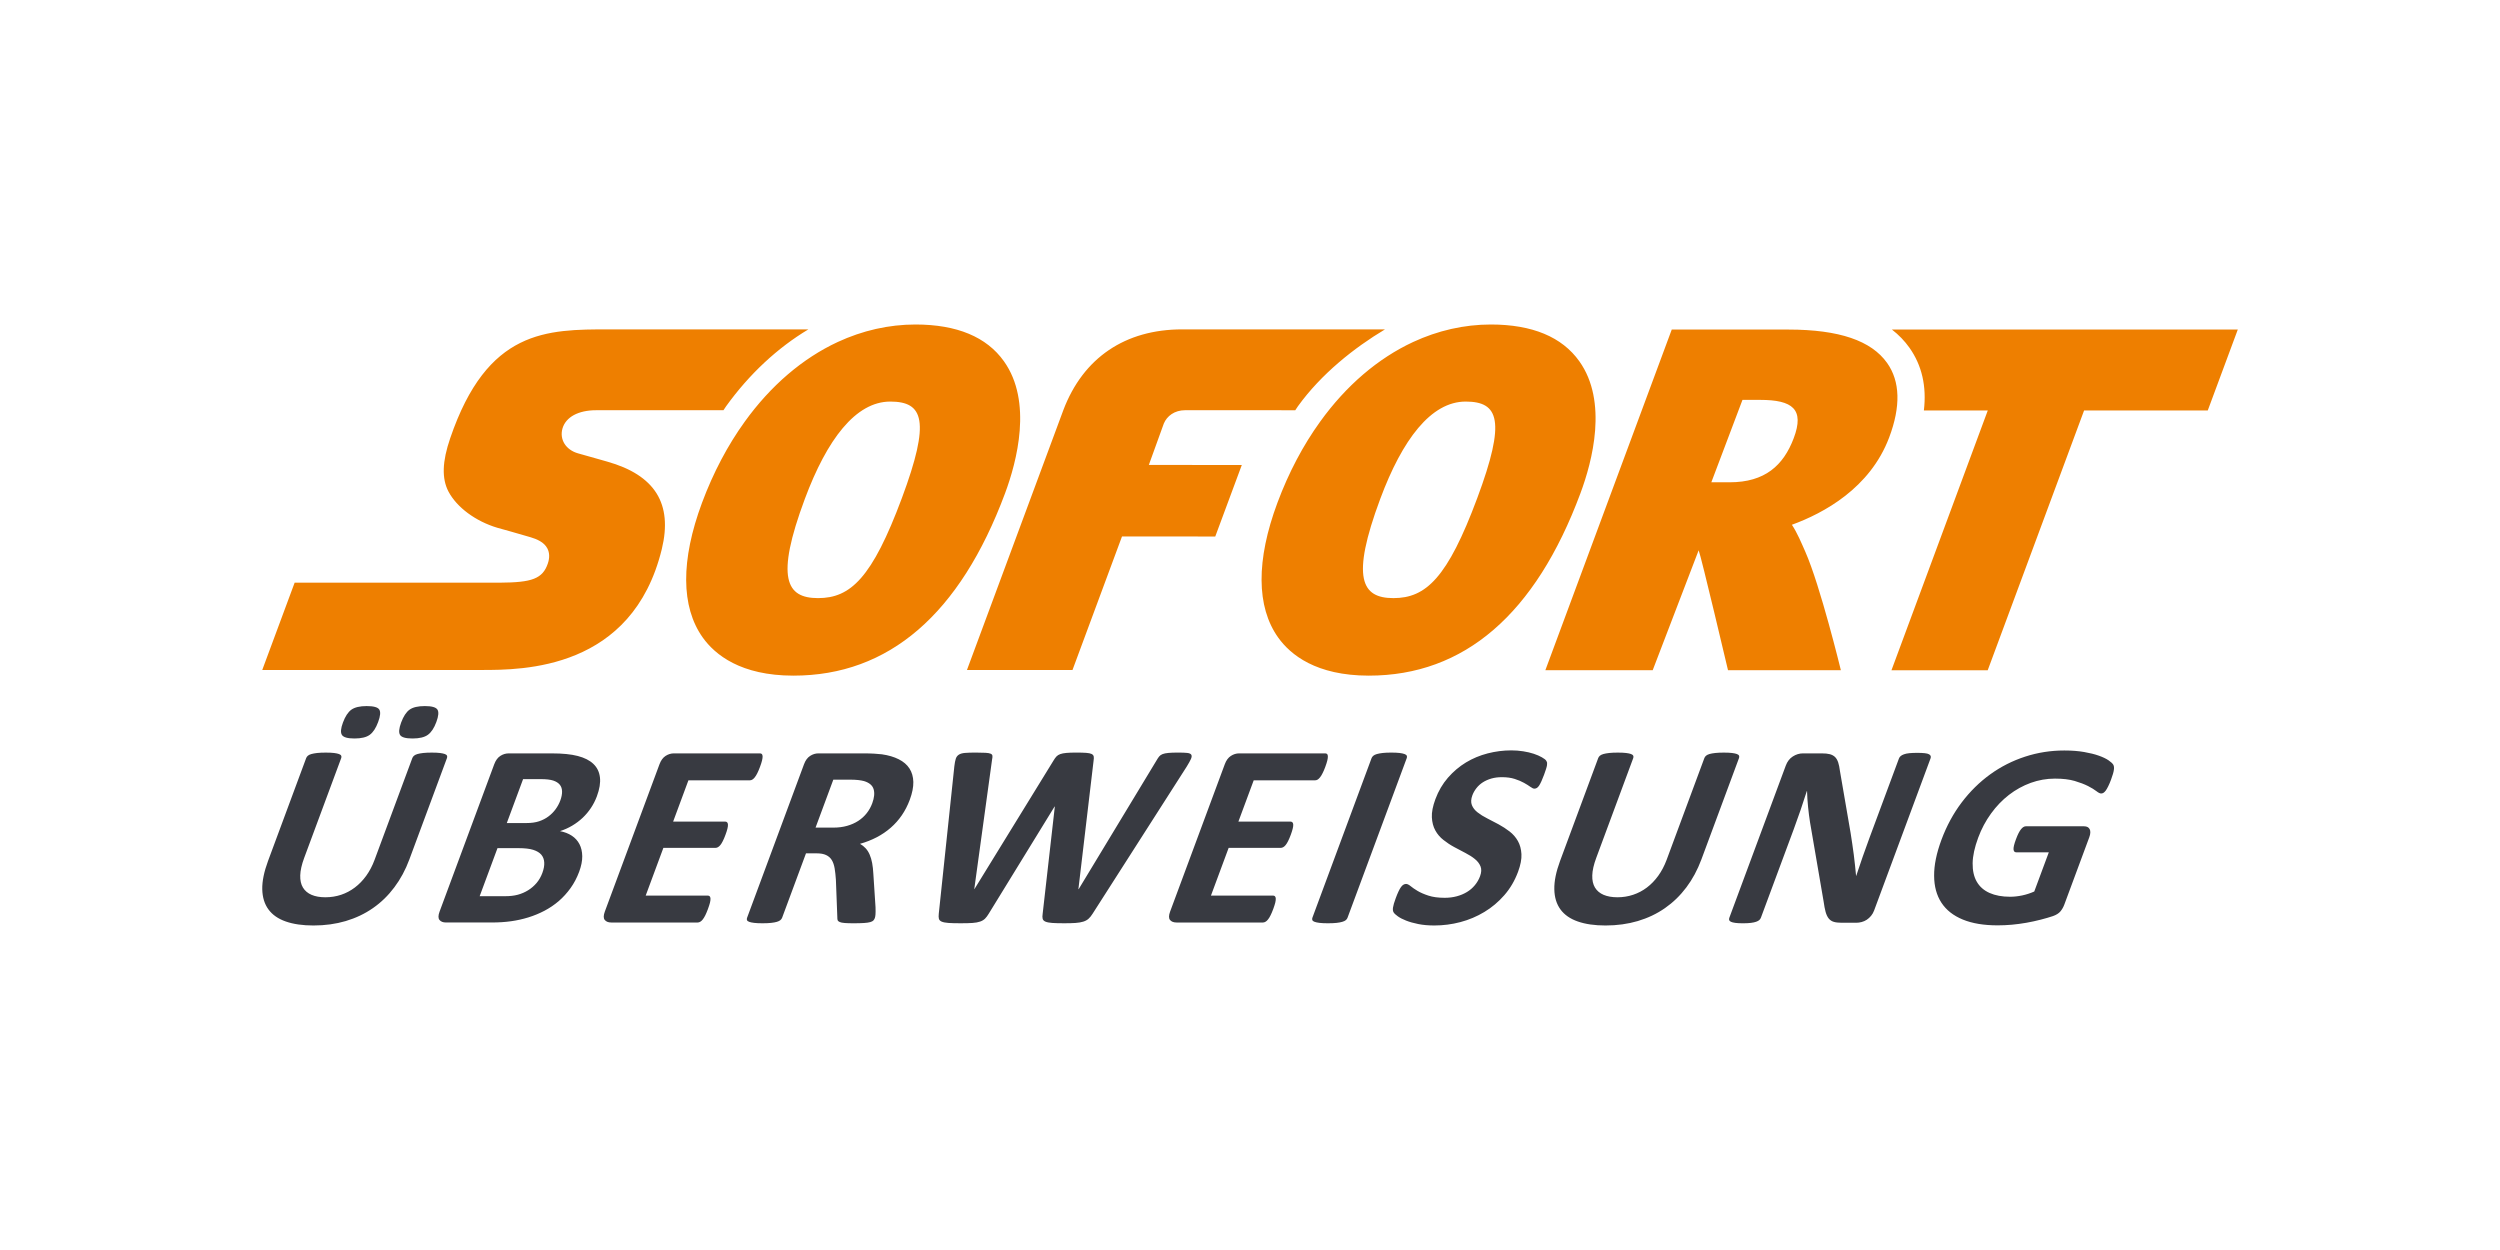
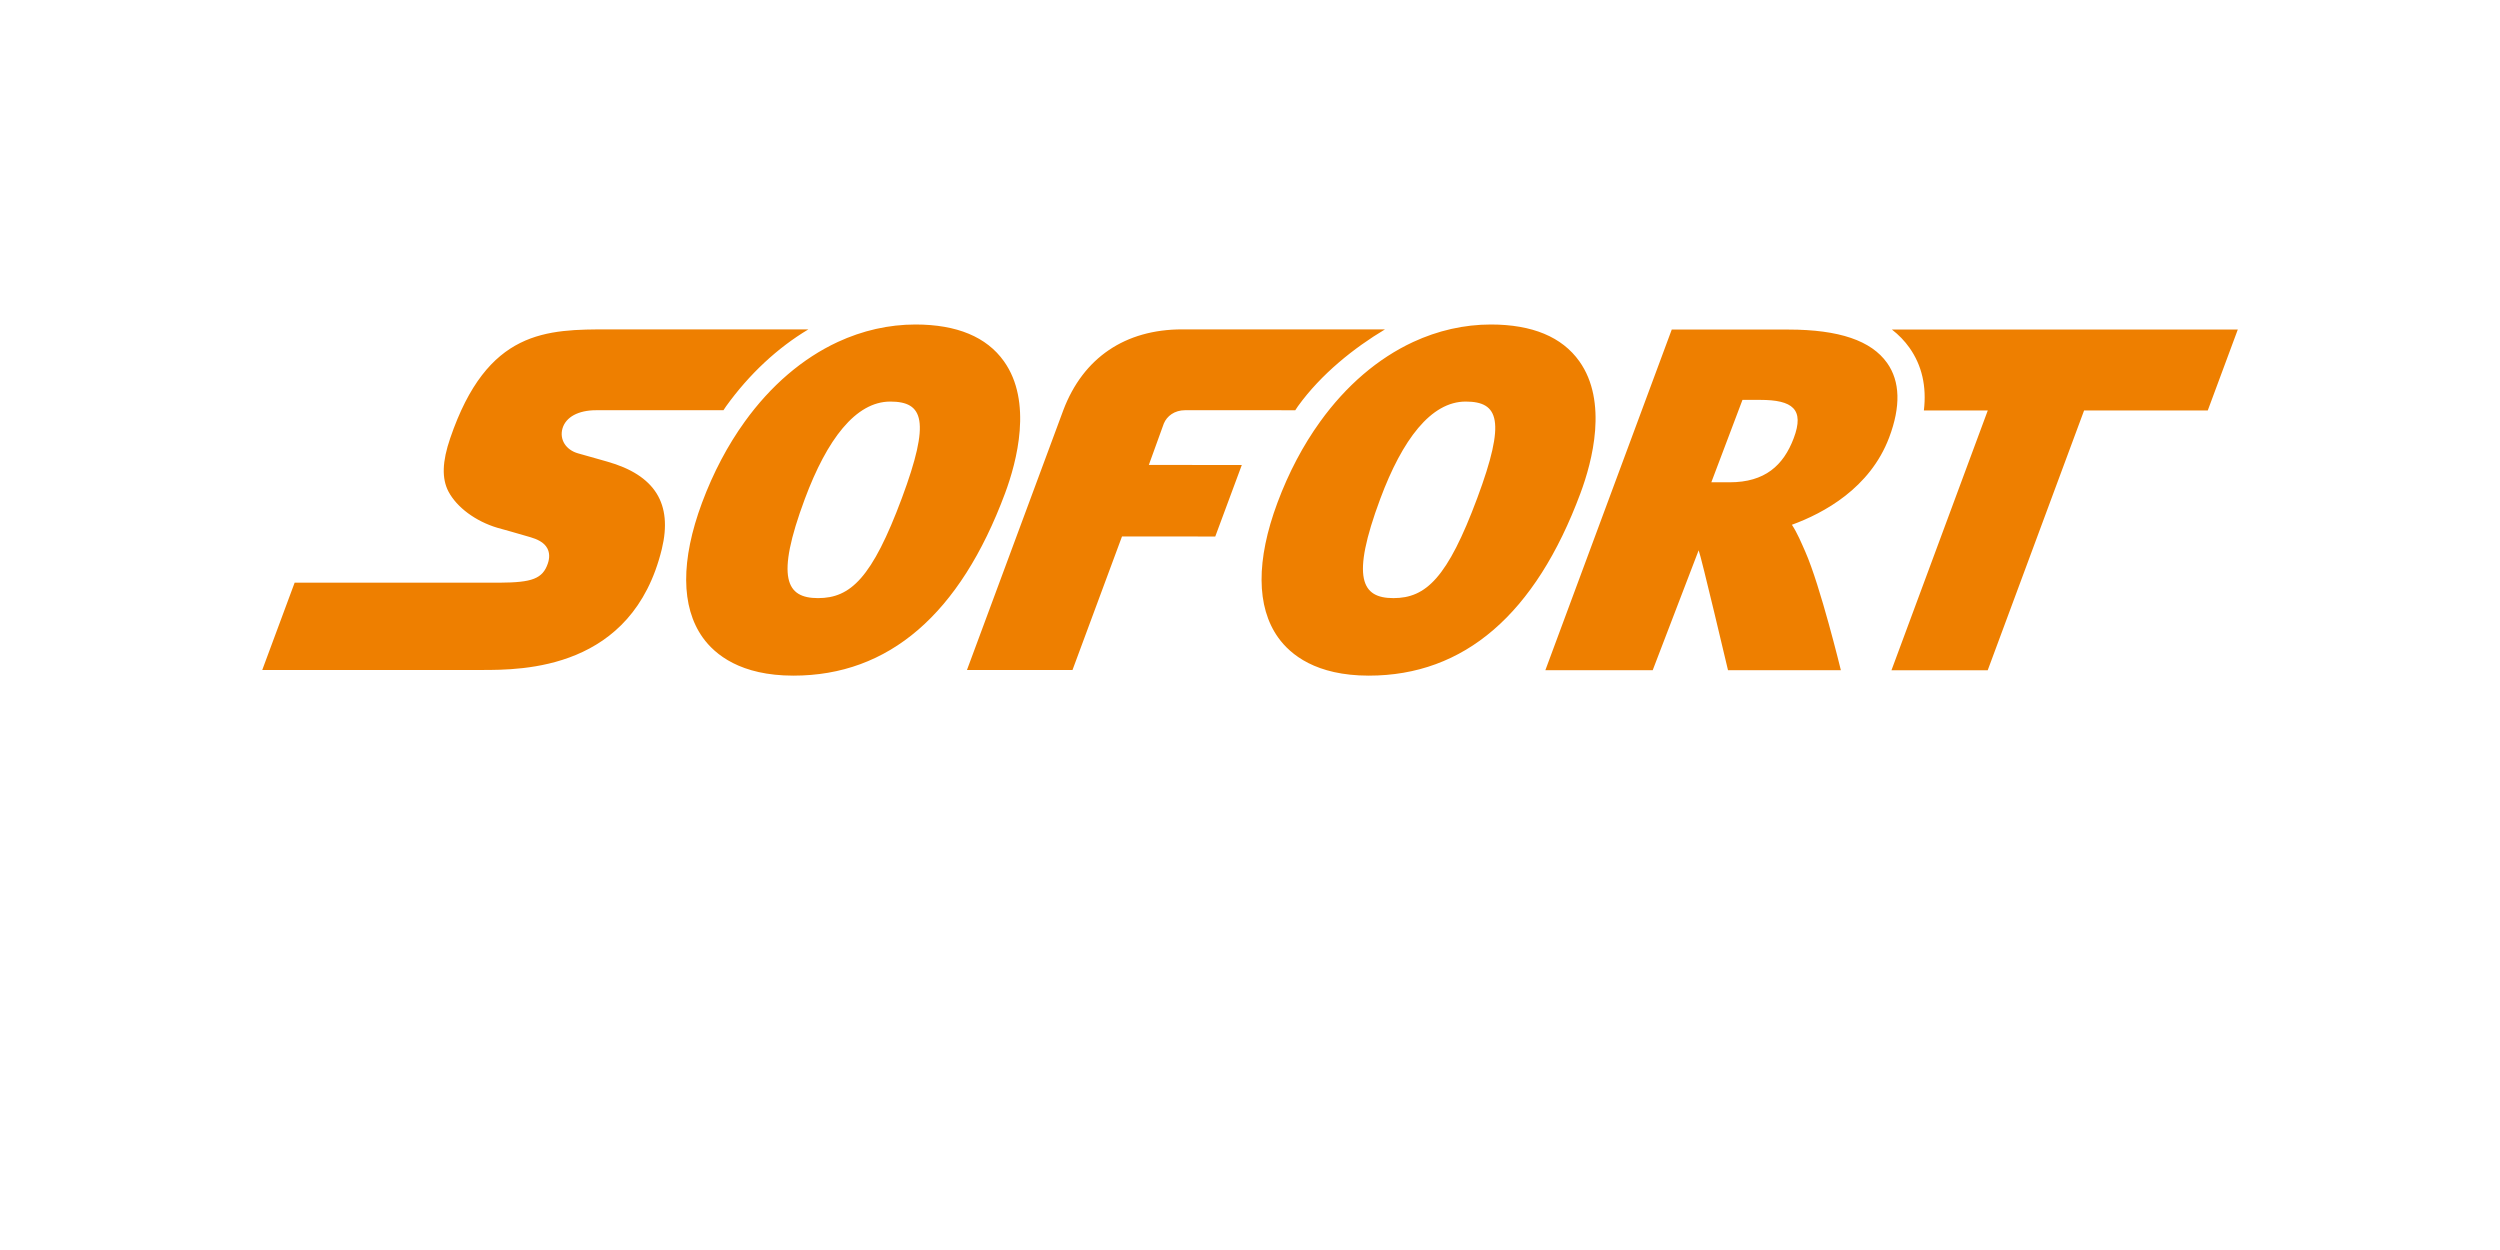
<svg xmlns="http://www.w3.org/2000/svg" width="200" height="100" viewBox="0 0 200 100" fill="none">
  <g clip-path="url(#clip0_1956_14)">
    <path d="M73.249 25.96C71.087 25.96 68.991 26.448 67.022 27.358C64.21 28.665 61.66 30.844 59.578 33.736C58.225 35.613 57.068 37.789 56.161 40.223C54.452 44.818 54.471 48.544 56.218 51C57.209 52.388 59.269 54.047 63.457 54.051H63.473C71.102 54.051 76.796 49.145 80.403 39.467C81.355 36.906 82.612 32.127 80.315 28.902C78.928 26.953 76.554 25.964 73.249 25.96ZM119.279 25.96C117.119 25.96 115.021 26.448 113.054 27.358C110.241 28.665 107.692 30.844 105.61 33.736C104.256 35.613 103.1 37.789 102.193 40.223C100.482 44.818 100.503 48.544 102.252 51C103.241 52.388 105.299 54.047 109.49 54.051H109.503C117.134 54.051 122.83 49.145 126.433 39.467C127.389 36.906 128.643 32.127 126.347 28.902C124.958 26.953 122.585 25.964 119.279 25.96ZM48.749 26.35C46.239 26.35 43.8 26.349 41.614 27.437C39.43 28.525 37.501 30.703 36.016 35.058C35.695 35.995 35.524 36.801 35.502 37.502C35.48 38.203 35.604 38.8 35.875 39.319C36.209 39.953 36.751 40.548 37.428 41.05C38.107 41.553 38.917 41.962 39.792 42.223C39.825 42.232 40.284 42.36 40.842 42.516C41.396 42.673 42.044 42.86 42.455 42.982C42.696 43.054 42.96 43.148 43.199 43.29C43.44 43.429 43.655 43.617 43.79 43.876C43.879 44.048 43.927 44.237 43.932 44.439C43.938 44.642 43.903 44.861 43.822 45.093C43.618 45.684 43.309 46.065 42.72 46.298C42.133 46.531 41.269 46.606 39.956 46.615H23.571L20.98 53.598H38.519C40.169 53.598 43.186 53.598 46.086 52.388C48.985 51.18 51.766 48.765 52.944 43.929C53.386 42.113 53.249 40.633 52.525 39.47C51.797 38.308 50.481 37.464 48.564 36.925C48.564 36.925 48.136 36.803 47.631 36.66C47.129 36.518 46.548 36.356 46.252 36.271C45.761 36.134 45.383 35.855 45.16 35.501C44.939 35.147 44.872 34.717 44.998 34.278C45.13 33.822 45.449 33.457 45.907 33.206C46.369 32.956 46.975 32.818 47.682 32.818H57.877C57.948 32.716 58.014 32.606 58.086 32.504C59.948 29.918 62.202 27.827 64.671 26.35H48.749ZM94.572 26.35C90.035 26.35 86.658 28.602 85.064 32.818L77.357 53.598H85.8L89.76 42.916L97.221 42.921L99.344 37.2L91.907 37.195L93.105 33.883C93.354 33.288 93.951 32.816 94.824 32.816C95.31 32.816 100.788 32.818 103.622 32.819C103.695 32.716 103.76 32.606 103.832 32.504C105.694 29.918 108.331 27.827 110.8 26.35H94.572ZM133.74 26.365L123.629 53.615H132.217L135.892 44.023C136.072 44.418 138.24 53.615 138.24 53.615H147.269C147.269 53.615 145.627 46.857 144.42 44.128C144.109 43.426 143.785 42.639 143.352 41.981C145.902 41.051 149.598 39.055 151.129 35.009C152.069 32.522 152.015 30.512 150.97 29.038C149.703 27.248 147.126 26.369 143.088 26.365H133.74ZM151.355 26.365C151.898 26.787 152.366 27.268 152.757 27.819C153.755 29.232 154.138 30.911 153.91 32.835H159.023L151.317 53.621H159.017L166.728 32.835H176.622L179.023 26.365H151.355ZM139.398 31.991H140.816C143.408 31.992 144.375 32.736 143.497 35.058C142.673 37.237 141.192 38.583 138.376 38.583H138.364L136.907 38.581L139.398 31.991ZM71.223 32.126H71.224C73.862 32.129 74.466 33.63 72.15 39.848H72.15C69.77 46.24 68.043 47.849 65.443 47.849H65.438C62.906 47.847 62.017 46.274 64.387 39.912C66.157 35.163 68.449 32.126 71.223 32.126ZM117.253 32.126H117.256C119.893 32.129 120.498 33.63 118.18 39.848C115.802 46.24 114.073 47.849 111.475 47.849H111.469C108.935 47.847 108.051 46.274 110.419 39.912C112.187 35.163 114.481 32.126 117.253 32.126Z" fill="#EE7F00" />
-     <path d="M29.33 56.486C28.79 56.486 28.385 56.582 28.114 56.772C27.845 56.965 27.619 57.308 27.436 57.803C27.259 58.279 27.232 58.608 27.355 58.796C27.477 58.985 27.81 59.079 28.358 59.079C28.904 59.079 29.312 58.982 29.58 58.785C29.848 58.59 30.072 58.249 30.252 57.761C30.431 57.279 30.461 56.948 30.34 56.762C30.222 56.578 29.884 56.486 29.33 56.486ZM33.986 56.486C33.438 56.486 33.032 56.582 32.766 56.772C32.498 56.965 32.274 57.308 32.091 57.803C31.916 58.279 31.887 58.608 32.005 58.796C32.124 58.985 32.455 59.079 33.003 59.079C33.55 59.079 33.958 58.982 34.23 58.785C34.501 58.59 34.727 58.249 34.908 57.761C35.087 57.279 35.114 56.948 34.991 56.762C34.867 56.578 34.532 56.486 33.986 56.486ZM120.904 60.03C120.27 60.03 119.642 60.11 119.018 60.27C118.393 60.431 117.813 60.673 117.278 60.996C116.741 61.322 116.262 61.728 115.833 62.219C115.407 62.711 115.073 63.282 114.833 63.929C114.623 64.495 114.529 64.978 114.549 65.383C114.569 65.786 114.661 66.138 114.825 66.433C114.987 66.731 115.204 66.984 115.475 67.196C115.744 67.409 116.031 67.6 116.338 67.765C116.646 67.932 116.945 68.094 117.24 68.242C117.531 68.392 117.783 68.552 117.992 68.724C118.204 68.894 118.352 69.089 118.441 69.308C118.53 69.528 118.518 69.791 118.404 70.098C118.306 70.362 118.167 70.603 117.987 70.818C117.807 71.036 117.595 71.217 117.354 71.362C117.111 71.509 116.841 71.623 116.54 71.703C116.241 71.783 115.921 71.824 115.58 71.824C115.061 71.824 114.626 71.766 114.275 71.65C113.925 71.536 113.632 71.408 113.399 71.269C113.168 71.129 112.982 71.003 112.845 70.887C112.705 70.773 112.585 70.715 112.485 70.715C112.415 70.715 112.346 70.734 112.278 70.773C112.211 70.811 112.144 70.874 112.079 70.965C112.013 71.056 111.946 71.175 111.878 71.322C111.809 71.467 111.733 71.65 111.655 71.864C111.536 72.186 111.464 72.431 111.44 72.602C111.414 72.772 111.434 72.904 111.492 72.994C111.548 73.085 111.663 73.189 111.829 73.308C111.993 73.426 112.212 73.54 112.485 73.647C112.757 73.755 113.084 73.848 113.463 73.924C113.844 74.001 114.272 74.038 114.748 74.038C115.451 74.038 116.146 73.948 116.831 73.768C117.516 73.587 118.156 73.316 118.75 72.957C119.346 72.599 119.876 72.152 120.346 71.614C120.814 71.078 121.181 70.454 121.445 69.743C121.646 69.199 121.737 68.727 121.715 68.326C121.692 67.926 121.598 67.576 121.431 67.281C121.264 66.984 121.042 66.731 120.765 66.516C120.49 66.305 120.196 66.115 119.889 65.947C119.583 65.78 119.279 65.622 118.979 65.472C118.68 65.322 118.422 65.161 118.205 64.99C117.987 64.82 117.835 64.625 117.749 64.406C117.665 64.187 117.678 63.926 117.789 63.626C117.864 63.424 117.973 63.233 118.116 63.05C118.256 62.869 118.427 62.715 118.627 62.586C118.828 62.458 119.054 62.357 119.309 62.283C119.564 62.21 119.844 62.174 120.15 62.174C120.541 62.174 120.883 62.219 121.175 62.314C121.466 62.408 121.714 62.511 121.92 62.628C122.125 62.742 122.296 62.849 122.43 62.947C122.565 63.046 122.672 63.093 122.748 63.093C122.828 63.093 122.897 63.072 122.959 63.03C123.021 62.988 123.081 62.922 123.14 62.832C123.198 62.741 123.256 62.625 123.32 62.486C123.382 62.349 123.452 62.177 123.527 61.975C123.594 61.794 123.647 61.641 123.683 61.52C123.723 61.397 123.747 61.297 123.76 61.217C123.771 61.137 123.774 61.072 123.768 61.023C123.76 60.975 123.734 60.914 123.69 60.845C123.645 60.776 123.532 60.688 123.35 60.584C123.167 60.479 122.95 60.385 122.697 60.301C122.445 60.218 122.164 60.152 121.856 60.104C121.546 60.054 121.228 60.03 120.904 60.03ZM165.146 60.039C164.06 60.039 163.015 60.203 162.008 60.532C161.001 60.86 160.073 61.33 159.217 61.948C158.365 62.565 157.602 63.314 156.935 64.196C156.267 65.079 155.729 66.073 155.316 67.182C154.919 68.254 154.722 69.216 154.73 70.061C154.733 70.908 154.929 71.627 155.313 72.215C155.698 72.805 156.268 73.253 157.025 73.564C157.779 73.874 158.707 74.028 159.808 74.028C160.186 74.028 160.566 74.011 160.952 73.977C161.337 73.941 161.726 73.889 162.118 73.82C162.511 73.75 162.894 73.667 163.271 73.569C163.649 73.47 163.969 73.378 164.233 73.288C164.498 73.195 164.697 73.072 164.831 72.915C164.961 72.759 165.068 72.576 165.145 72.367L167.142 66.983C167.193 66.843 167.222 66.719 167.225 66.611C167.23 66.503 167.214 66.411 167.174 66.335C167.134 66.258 167.078 66.2 167.004 66.162C166.929 66.123 166.835 66.103 166.721 66.103H162.065C162.002 66.103 161.938 66.123 161.874 66.162C161.811 66.2 161.747 66.259 161.68 66.341C161.616 66.42 161.549 66.525 161.482 66.659C161.415 66.791 161.345 66.955 161.274 67.149C161.133 67.527 161.07 67.793 161.082 67.949C161.097 68.107 161.167 68.185 161.294 68.185H163.905L162.741 71.321C162.427 71.46 162.103 71.565 161.772 71.635C161.442 71.704 161.119 71.74 160.807 71.74C160.167 71.74 159.62 71.638 159.166 71.437C158.712 71.234 158.37 70.935 158.142 70.536C157.913 70.141 157.803 69.647 157.811 69.059C157.82 68.47 157.968 67.787 158.255 67.014C158.516 66.309 158.859 65.667 159.281 65.085C159.701 64.504 160.181 64.005 160.718 63.589C161.256 63.175 161.838 62.855 162.46 62.628C163.085 62.403 163.73 62.289 164.397 62.289C165.022 62.289 165.547 62.351 165.974 62.476C166.398 62.602 166.755 62.739 167.043 62.884C167.329 63.031 167.552 63.167 167.711 63.292C167.87 63.417 167.996 63.48 168.09 63.48C168.152 63.48 168.214 63.463 168.273 63.428C168.334 63.392 168.394 63.331 168.46 63.245C168.523 63.158 168.59 63.041 168.662 62.894C168.735 62.748 168.808 62.575 168.883 62.371C169.012 62.023 169.089 61.761 169.111 61.582C169.137 61.406 169.117 61.268 169.058 61.169C168.998 61.071 168.872 60.957 168.681 60.824C168.488 60.693 168.229 60.568 167.905 60.454C167.583 60.338 167.191 60.241 166.731 60.161C166.271 60.08 165.742 60.039 165.146 60.039ZM78.051 60.206C77.688 60.206 77.403 60.216 77.194 60.234C76.985 60.252 76.823 60.299 76.705 60.375C76.587 60.452 76.506 60.561 76.461 60.705C76.415 60.847 76.378 61.044 76.348 61.296L75.102 73.098C75.082 73.267 75.087 73.4 75.112 73.502C75.139 73.602 75.214 73.678 75.336 73.731C75.459 73.783 75.639 73.819 75.878 73.836C76.117 73.853 76.442 73.861 76.853 73.861C77.245 73.861 77.562 73.853 77.806 73.836C78.049 73.819 78.253 73.781 78.412 73.725C78.57 73.671 78.701 73.592 78.803 73.491C78.903 73.391 79.002 73.259 79.098 73.098L84.365 64.525H84.386L83.413 73.098C83.386 73.267 83.386 73.4 83.413 73.502C83.439 73.602 83.513 73.678 83.636 73.731C83.759 73.783 83.939 73.819 84.177 73.836C84.416 73.853 84.738 73.861 85.143 73.861C85.504 73.861 85.807 73.853 86.047 73.836C86.288 73.819 86.494 73.783 86.661 73.731C86.83 73.678 86.972 73.602 87.081 73.502C87.195 73.4 87.304 73.267 87.408 73.098L94.938 61.327C95.097 61.069 95.21 60.864 95.277 60.716C95.343 60.564 95.35 60.452 95.301 60.375C95.25 60.299 95.144 60.252 94.976 60.234C94.808 60.216 94.567 60.206 94.256 60.206C93.922 60.206 93.659 60.216 93.468 60.234C93.276 60.252 93.122 60.283 93.006 60.328C92.891 60.374 92.799 60.436 92.735 60.516C92.67 60.597 92.604 60.692 92.542 60.803L86.293 71.133H86.272L87.488 60.844C87.51 60.707 87.513 60.594 87.496 60.51C87.476 60.428 87.421 60.363 87.327 60.317C87.233 60.272 87.089 60.242 86.892 60.228C86.693 60.214 86.425 60.206 86.084 60.206C85.764 60.206 85.504 60.216 85.307 60.234C85.108 60.252 84.945 60.283 84.819 60.328C84.692 60.374 84.59 60.438 84.513 60.52C84.435 60.605 84.359 60.714 84.281 60.844L77.952 71.133H77.941L79.365 60.772C79.394 60.639 79.403 60.538 79.394 60.464C79.386 60.391 79.34 60.335 79.254 60.297C79.168 60.258 79.031 60.234 78.84 60.224C78.647 60.213 78.385 60.206 78.051 60.206ZM111.298 60.207C111.027 60.207 110.799 60.218 110.614 60.238C110.429 60.26 110.275 60.288 110.152 60.323C110.03 60.357 109.934 60.403 109.867 60.459C109.801 60.515 109.754 60.578 109.727 60.647L104.99 73.422C104.964 73.493 104.963 73.556 104.99 73.612C105.014 73.667 105.072 73.712 105.166 73.746C105.262 73.782 105.394 73.81 105.568 73.831C105.74 73.851 105.963 73.862 106.232 73.862C106.509 73.862 106.74 73.851 106.927 73.831C107.111 73.81 107.264 73.782 107.382 73.746C107.503 73.712 107.596 73.667 107.664 73.612C107.73 73.556 107.776 73.493 107.801 73.422L112.54 60.647C112.567 60.578 112.567 60.515 112.542 60.459C112.516 60.403 112.456 60.357 112.362 60.323C112.27 60.288 112.137 60.26 111.969 60.238C111.798 60.218 111.573 60.207 111.298 60.207ZM26.064 60.208C25.787 60.208 25.556 60.219 25.37 60.239C25.185 60.261 25.03 60.289 24.908 60.323C24.785 60.358 24.691 60.403 24.629 60.459C24.565 60.514 24.521 60.577 24.494 60.647L21.443 68.876C21.123 69.74 20.968 70.494 20.981 71.138C20.995 71.783 21.158 72.321 21.475 72.752C21.79 73.185 22.254 73.507 22.864 73.72C23.473 73.933 24.212 74.039 25.078 74.039C26.002 74.039 26.862 73.92 27.66 73.684C28.458 73.446 29.183 73.103 29.833 72.65C30.485 72.198 31.057 71.643 31.547 70.986C32.04 70.331 32.439 69.59 32.747 68.76L35.756 60.647C35.783 60.577 35.783 60.514 35.761 60.459C35.74 60.403 35.682 60.358 35.589 60.323C35.495 60.289 35.366 60.261 35.199 60.239C35.033 60.219 34.814 60.208 34.544 60.208C34.274 60.208 34.045 60.219 33.856 60.239C33.668 60.261 33.514 60.289 33.393 60.323C33.274 60.358 33.183 60.403 33.12 60.459C33.056 60.514 33.013 60.577 32.986 60.647L29.965 68.791C29.79 69.265 29.566 69.689 29.298 70.062C29.027 70.436 28.724 70.748 28.388 71.001C28.052 71.256 27.686 71.449 27.288 71.583C26.893 71.714 26.474 71.782 26.034 71.782C25.599 71.782 25.231 71.718 24.927 71.588C24.624 71.458 24.395 71.266 24.237 71.008C24.081 70.75 24.008 70.425 24.019 70.029C24.03 69.637 24.135 69.171 24.334 68.633L27.297 60.647C27.323 60.577 27.323 60.514 27.297 60.459C27.272 60.403 27.213 60.358 27.119 60.323C27.025 60.289 26.893 60.261 26.724 60.239C26.553 60.219 26.334 60.208 26.064 60.208ZM129.427 60.208C129.15 60.208 128.92 60.219 128.733 60.239C128.548 60.259 128.394 60.288 128.271 60.322C128.149 60.358 128.054 60.403 127.991 60.458C127.927 60.514 127.884 60.577 127.857 60.647L124.806 68.874C124.486 69.739 124.332 70.494 124.346 71.138C124.357 71.784 124.521 72.321 124.836 72.753C125.153 73.186 125.616 73.508 126.228 73.72C126.836 73.933 127.575 74.039 128.441 74.039C129.364 74.039 130.224 73.92 131.024 73.684C131.822 73.447 132.545 73.103 133.196 72.65C133.848 72.196 134.418 71.643 134.911 70.987C135.403 70.332 135.801 69.589 136.11 68.76L139.119 60.647C139.146 60.577 139.146 60.514 139.124 60.458C139.101 60.403 139.046 60.358 138.952 60.322C138.858 60.288 138.729 60.259 138.562 60.239C138.396 60.219 138.176 60.208 137.907 60.208C137.638 60.208 137.408 60.219 137.219 60.239C137.031 60.259 136.878 60.288 136.757 60.322C136.637 60.358 136.545 60.403 136.483 60.458C136.419 60.514 136.376 60.577 136.349 60.647L133.329 68.791C133.152 69.265 132.929 69.689 132.661 70.062C132.39 70.436 132.088 70.747 131.752 71.002C131.416 71.257 131.049 71.449 130.651 71.582C130.254 71.715 129.834 71.782 129.396 71.782C128.962 71.782 128.595 71.716 128.29 71.588C127.988 71.459 127.757 71.266 127.599 71.008C127.443 70.75 127.369 70.424 127.382 70.03C127.392 69.637 127.499 69.172 127.698 68.634L130.659 60.647C130.686 60.577 130.685 60.514 130.659 60.458C130.635 60.403 130.574 60.358 130.482 60.322C130.388 60.288 130.256 60.259 130.087 60.239C129.917 60.219 129.697 60.208 129.427 60.208ZM153.383 60.228C153.127 60.228 152.915 60.238 152.743 60.255C152.574 60.272 152.432 60.301 152.316 60.344C152.201 60.386 152.112 60.435 152.05 60.489C151.986 60.545 151.942 60.608 151.916 60.678L149.56 67.025C149.383 67.506 149.202 68.011 149.015 68.54C148.829 69.07 148.655 69.579 148.498 70.067H148.486C148.461 69.787 148.436 69.509 148.402 69.231C148.37 68.951 148.338 68.668 148.303 68.379C148.268 68.088 148.227 67.8 148.182 67.511C148.136 67.22 148.092 66.927 148.047 66.626L147.196 61.682C147.163 61.41 147.115 61.182 147.056 60.997C146.995 60.813 146.912 60.669 146.807 60.564C146.699 60.46 146.562 60.383 146.395 60.337C146.227 60.292 146.008 60.27 145.739 60.27H144.236C143.953 60.27 143.682 60.353 143.426 60.516C143.169 60.68 142.981 60.925 142.86 61.254L138.35 73.412C138.323 73.481 138.318 73.545 138.331 73.601C138.349 73.656 138.395 73.703 138.471 73.741C138.551 73.78 138.668 73.81 138.824 73.831C138.98 73.852 139.18 73.863 139.429 73.863C139.684 73.863 139.897 73.852 140.071 73.831C140.241 73.81 140.382 73.78 140.491 73.741C140.601 73.703 140.686 73.656 140.748 73.601C140.805 73.545 140.848 73.481 140.874 73.412L143.501 66.334C143.697 65.804 143.881 65.29 144.05 64.793C144.222 64.294 144.386 63.794 144.544 63.292H144.564C144.574 63.703 144.603 64.127 144.647 64.563C144.69 64.998 144.743 65.404 144.802 65.781L145.887 72.105C145.936 72.454 145.99 72.739 146.049 72.957C146.111 73.176 146.194 73.351 146.298 73.48C146.404 73.609 146.537 73.699 146.699 73.747C146.863 73.797 147.069 73.82 147.319 73.82H148.51C148.646 73.82 148.786 73.802 148.932 73.762C149.077 73.725 149.215 73.662 149.342 73.58C149.468 73.495 149.583 73.391 149.686 73.267C149.79 73.141 149.871 72.998 149.93 72.837L154.441 60.678C154.466 60.608 154.473 60.545 154.457 60.489C154.442 60.435 154.398 60.386 154.325 60.344C154.251 60.301 154.137 60.272 153.979 60.255C153.823 60.238 153.624 60.228 153.383 60.228ZM53.914 60.27C53.679 60.27 53.457 60.337 53.245 60.474C53.035 60.611 52.874 60.831 52.76 61.138L48.385 72.93C48.272 73.239 48.27 73.459 48.38 73.595C48.49 73.731 48.663 73.8 48.895 73.8H55.82C55.885 73.8 55.95 73.779 56.019 73.74C56.084 73.703 56.153 73.643 56.218 73.559C56.286 73.475 56.352 73.365 56.422 73.229C56.489 73.093 56.56 72.924 56.635 72.723C56.71 72.521 56.763 72.35 56.798 72.216C56.83 72.08 56.844 71.969 56.839 71.885C56.836 71.802 56.812 71.741 56.774 71.702C56.735 71.666 56.683 71.646 56.619 71.646H51.656L53.07 67.83H57.236C57.3 67.83 57.365 67.813 57.432 67.777C57.497 67.743 57.562 67.684 57.628 67.605C57.693 67.525 57.76 67.419 57.825 67.286C57.894 67.153 57.964 66.986 58.038 66.784C58.112 66.589 58.164 66.423 58.196 66.287C58.23 66.152 58.242 66.045 58.236 65.963C58.231 65.884 58.209 65.823 58.169 65.785C58.129 65.748 58.08 65.727 58.015 65.727H53.851L55.074 62.424H59.996C60.062 62.424 60.126 62.406 60.189 62.367C60.253 62.327 60.318 62.268 60.385 62.183C60.452 62.1 60.517 61.99 60.586 61.854C60.654 61.719 60.724 61.553 60.798 61.356C60.876 61.148 60.93 60.977 60.963 60.839C60.995 60.705 61.011 60.592 61.008 60.505C61.003 60.419 60.984 60.358 60.946 60.323C60.911 60.289 60.86 60.27 60.796 60.27H53.914ZM65.475 60.27C65.241 60.27 65.018 60.337 64.808 60.474C64.597 60.611 64.435 60.831 64.322 61.138L59.766 73.423C59.74 73.493 59.737 73.556 59.76 73.611C59.782 73.667 59.839 73.712 59.935 73.747C60.027 73.781 60.161 73.811 60.334 73.831C60.507 73.851 60.728 73.862 60.999 73.862C61.274 73.862 61.507 73.851 61.692 73.831C61.878 73.811 62.031 73.781 62.149 73.747C62.268 73.712 62.362 73.667 62.429 73.611C62.494 73.556 62.542 73.493 62.568 73.423L64.479 68.268H65.354C65.65 68.268 65.897 68.313 66.091 68.405C66.284 68.496 66.436 68.629 66.544 68.807C66.652 68.985 66.727 69.206 66.772 69.471C66.816 69.736 66.848 70.038 66.872 70.381L66.987 73.401C66.984 73.486 66.993 73.558 67.012 73.615C67.034 73.675 67.089 73.725 67.178 73.762C67.266 73.802 67.396 73.826 67.568 73.84C67.742 73.855 67.976 73.862 68.275 73.862C68.631 73.862 68.914 73.855 69.125 73.84C69.337 73.826 69.5 73.803 69.62 73.768C69.741 73.733 69.824 73.689 69.872 73.637C69.919 73.585 69.958 73.52 69.987 73.444C70.012 73.375 70.029 73.278 70.039 73.156C70.048 73.034 70.05 72.84 70.042 72.576L69.868 69.91C69.852 69.59 69.82 69.302 69.773 69.048C69.727 68.794 69.658 68.566 69.572 68.367C69.486 68.169 69.379 68 69.249 67.861C69.12 67.721 68.972 67.603 68.8 67.506C69.276 67.373 69.72 67.198 70.134 66.983C70.549 66.767 70.923 66.512 71.259 66.218C71.595 65.926 71.89 65.594 72.146 65.221C72.401 64.849 72.613 64.436 72.782 63.983C72.981 63.445 73.075 62.97 73.067 62.554C73.056 62.14 72.953 61.782 72.757 61.478C72.561 61.175 72.275 60.93 71.899 60.742C71.527 60.553 71.077 60.42 70.55 60.344C70.367 60.323 70.162 60.306 69.931 60.292C69.701 60.278 69.406 60.27 69.045 60.27H65.475ZM99.136 60.27C98.902 60.27 98.679 60.337 98.469 60.474C98.258 60.611 98.096 60.831 97.983 61.138L93.608 72.93C93.495 73.239 93.492 73.459 93.6 73.595C93.712 73.731 93.884 73.8 94.118 73.8H101.043C101.108 73.8 101.173 73.779 101.24 73.74C101.309 73.703 101.374 73.643 101.439 73.559C101.51 73.475 101.576 73.365 101.643 73.229C101.712 73.093 101.783 72.924 101.858 72.723H101.859C101.933 72.521 101.987 72.35 102.021 72.216C102.051 72.08 102.067 71.969 102.061 71.885C102.058 71.802 102.035 71.741 101.995 71.702C101.957 71.666 101.905 71.646 101.841 71.646H96.877L98.292 67.83H102.457C102.523 67.83 102.586 67.813 102.653 67.777C102.72 67.743 102.785 67.684 102.851 67.605C102.916 67.525 102.982 67.419 103.048 67.286C103.115 67.153 103.187 66.986 103.262 66.784C103.333 66.589 103.386 66.423 103.418 66.287C103.451 66.152 103.465 66.045 103.459 65.963C103.454 65.884 103.431 65.823 103.393 65.785C103.353 65.748 103.301 65.727 103.238 65.727H99.072L100.297 62.424H105.218C105.282 62.424 105.347 62.406 105.412 62.367C105.474 62.327 105.541 62.268 105.606 62.183C105.673 62.1 105.742 61.99 105.807 61.854C105.877 61.719 105.948 61.553 106.021 61.356C106.099 61.148 106.151 60.977 106.185 60.839C106.218 60.705 106.232 60.592 106.229 60.505C106.226 60.419 106.206 60.358 106.169 60.323C106.132 60.289 106.083 60.27 106.017 60.27H99.136ZM40.693 60.271C40.459 60.271 40.235 60.338 40.025 60.474C39.815 60.61 39.654 60.831 39.539 61.138L35.165 72.931C35.052 73.238 35.048 73.458 35.158 73.594C35.268 73.73 35.44 73.799 35.675 73.799H39.34C39.893 73.799 40.409 73.766 40.884 73.699C41.36 73.633 41.822 73.53 42.271 73.391C42.72 73.252 43.151 73.074 43.562 72.858C43.972 72.642 44.35 72.385 44.701 72.086C45.049 71.786 45.363 71.438 45.644 71.049C45.924 70.658 46.153 70.224 46.332 69.743C46.502 69.283 46.585 68.867 46.58 68.498C46.574 68.129 46.5 67.807 46.357 67.532C46.214 67.257 46.01 67.032 45.744 66.857C45.478 66.683 45.164 66.56 44.799 66.491C45.145 66.38 45.471 66.233 45.777 66.052C46.083 65.87 46.36 65.661 46.612 65.425C46.862 65.187 47.083 64.925 47.276 64.635C47.469 64.346 47.625 64.038 47.748 63.71C47.966 63.126 48.047 62.616 47.995 62.184C47.942 61.751 47.767 61.393 47.47 61.112C47.174 60.829 46.758 60.618 46.223 60.479C45.69 60.34 45 60.271 44.156 60.271H40.693ZM41.847 62.33H43.264C43.697 62.33 44.028 62.369 44.259 62.445C44.49 62.522 44.664 62.631 44.782 62.775C44.9 62.917 44.96 63.097 44.965 63.313C44.97 63.53 44.923 63.773 44.823 64.044C44.732 64.29 44.606 64.52 44.447 64.74C44.286 64.959 44.097 65.151 43.875 65.315C43.656 65.48 43.407 65.608 43.131 65.701C42.854 65.795 42.515 65.844 42.108 65.844H40.544L41.847 62.33ZM66.666 62.371H67.923C68.243 62.371 68.491 62.384 68.664 62.404C68.838 62.424 68.988 62.452 69.117 62.485C69.539 62.613 69.797 62.827 69.889 63.135C69.981 63.442 69.943 63.819 69.779 64.264C69.669 64.556 69.523 64.822 69.335 65.058C69.148 65.296 68.922 65.501 68.661 65.671C68.398 65.841 68.102 65.973 67.767 66.068C67.434 66.162 67.07 66.209 66.671 66.209H65.244L66.666 62.371ZM39.799 67.851H41.46C41.972 67.851 42.37 67.896 42.657 67.987C42.942 68.078 43.158 68.206 43.303 68.373C43.445 68.54 43.525 68.748 43.539 68.995C43.555 69.242 43.504 69.522 43.388 69.837C43.276 70.138 43.123 70.404 42.928 70.637C42.728 70.87 42.504 71.065 42.25 71.221C41.997 71.379 41.722 71.497 41.425 71.578C41.129 71.659 40.786 71.696 40.398 71.696H38.373L39.799 67.851Z" fill="#383A41" />
  </g>
  <defs>
    <clipPath id="clip0_1956_14">
      <rect width="160" height="50" fill="white" transform="translate(20 25)" />
    </clipPath>
  </defs>
</svg>